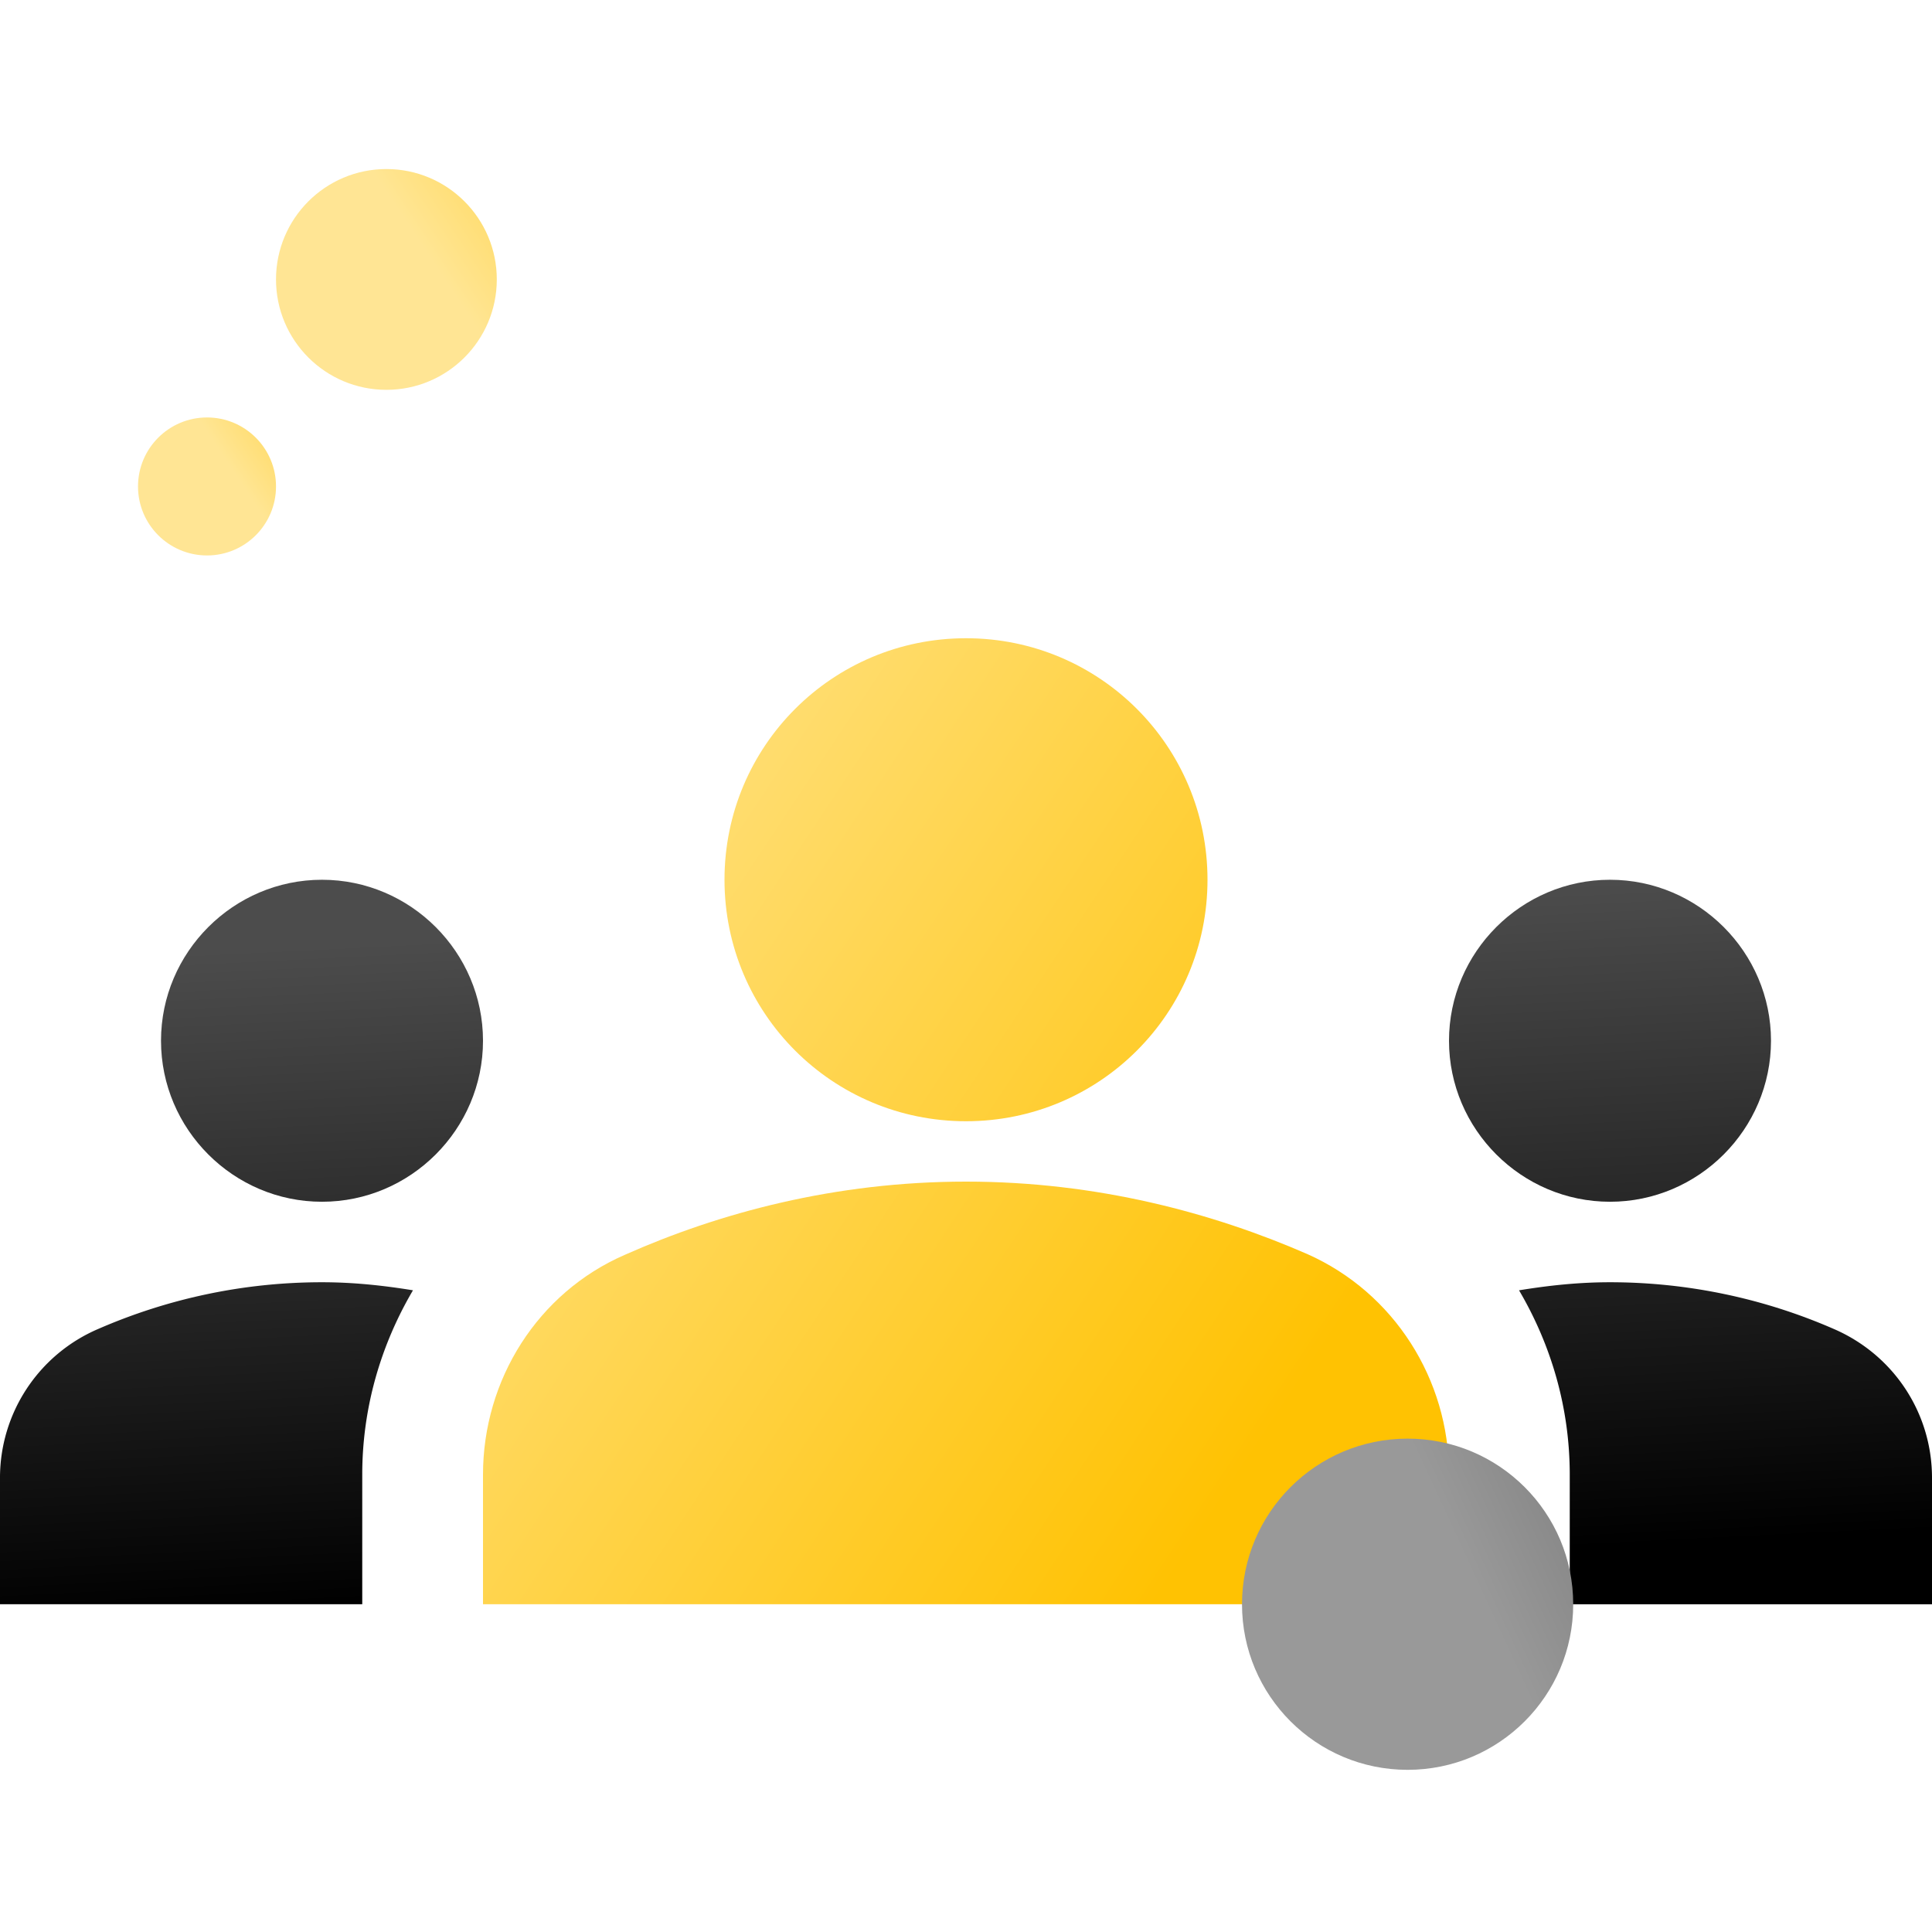
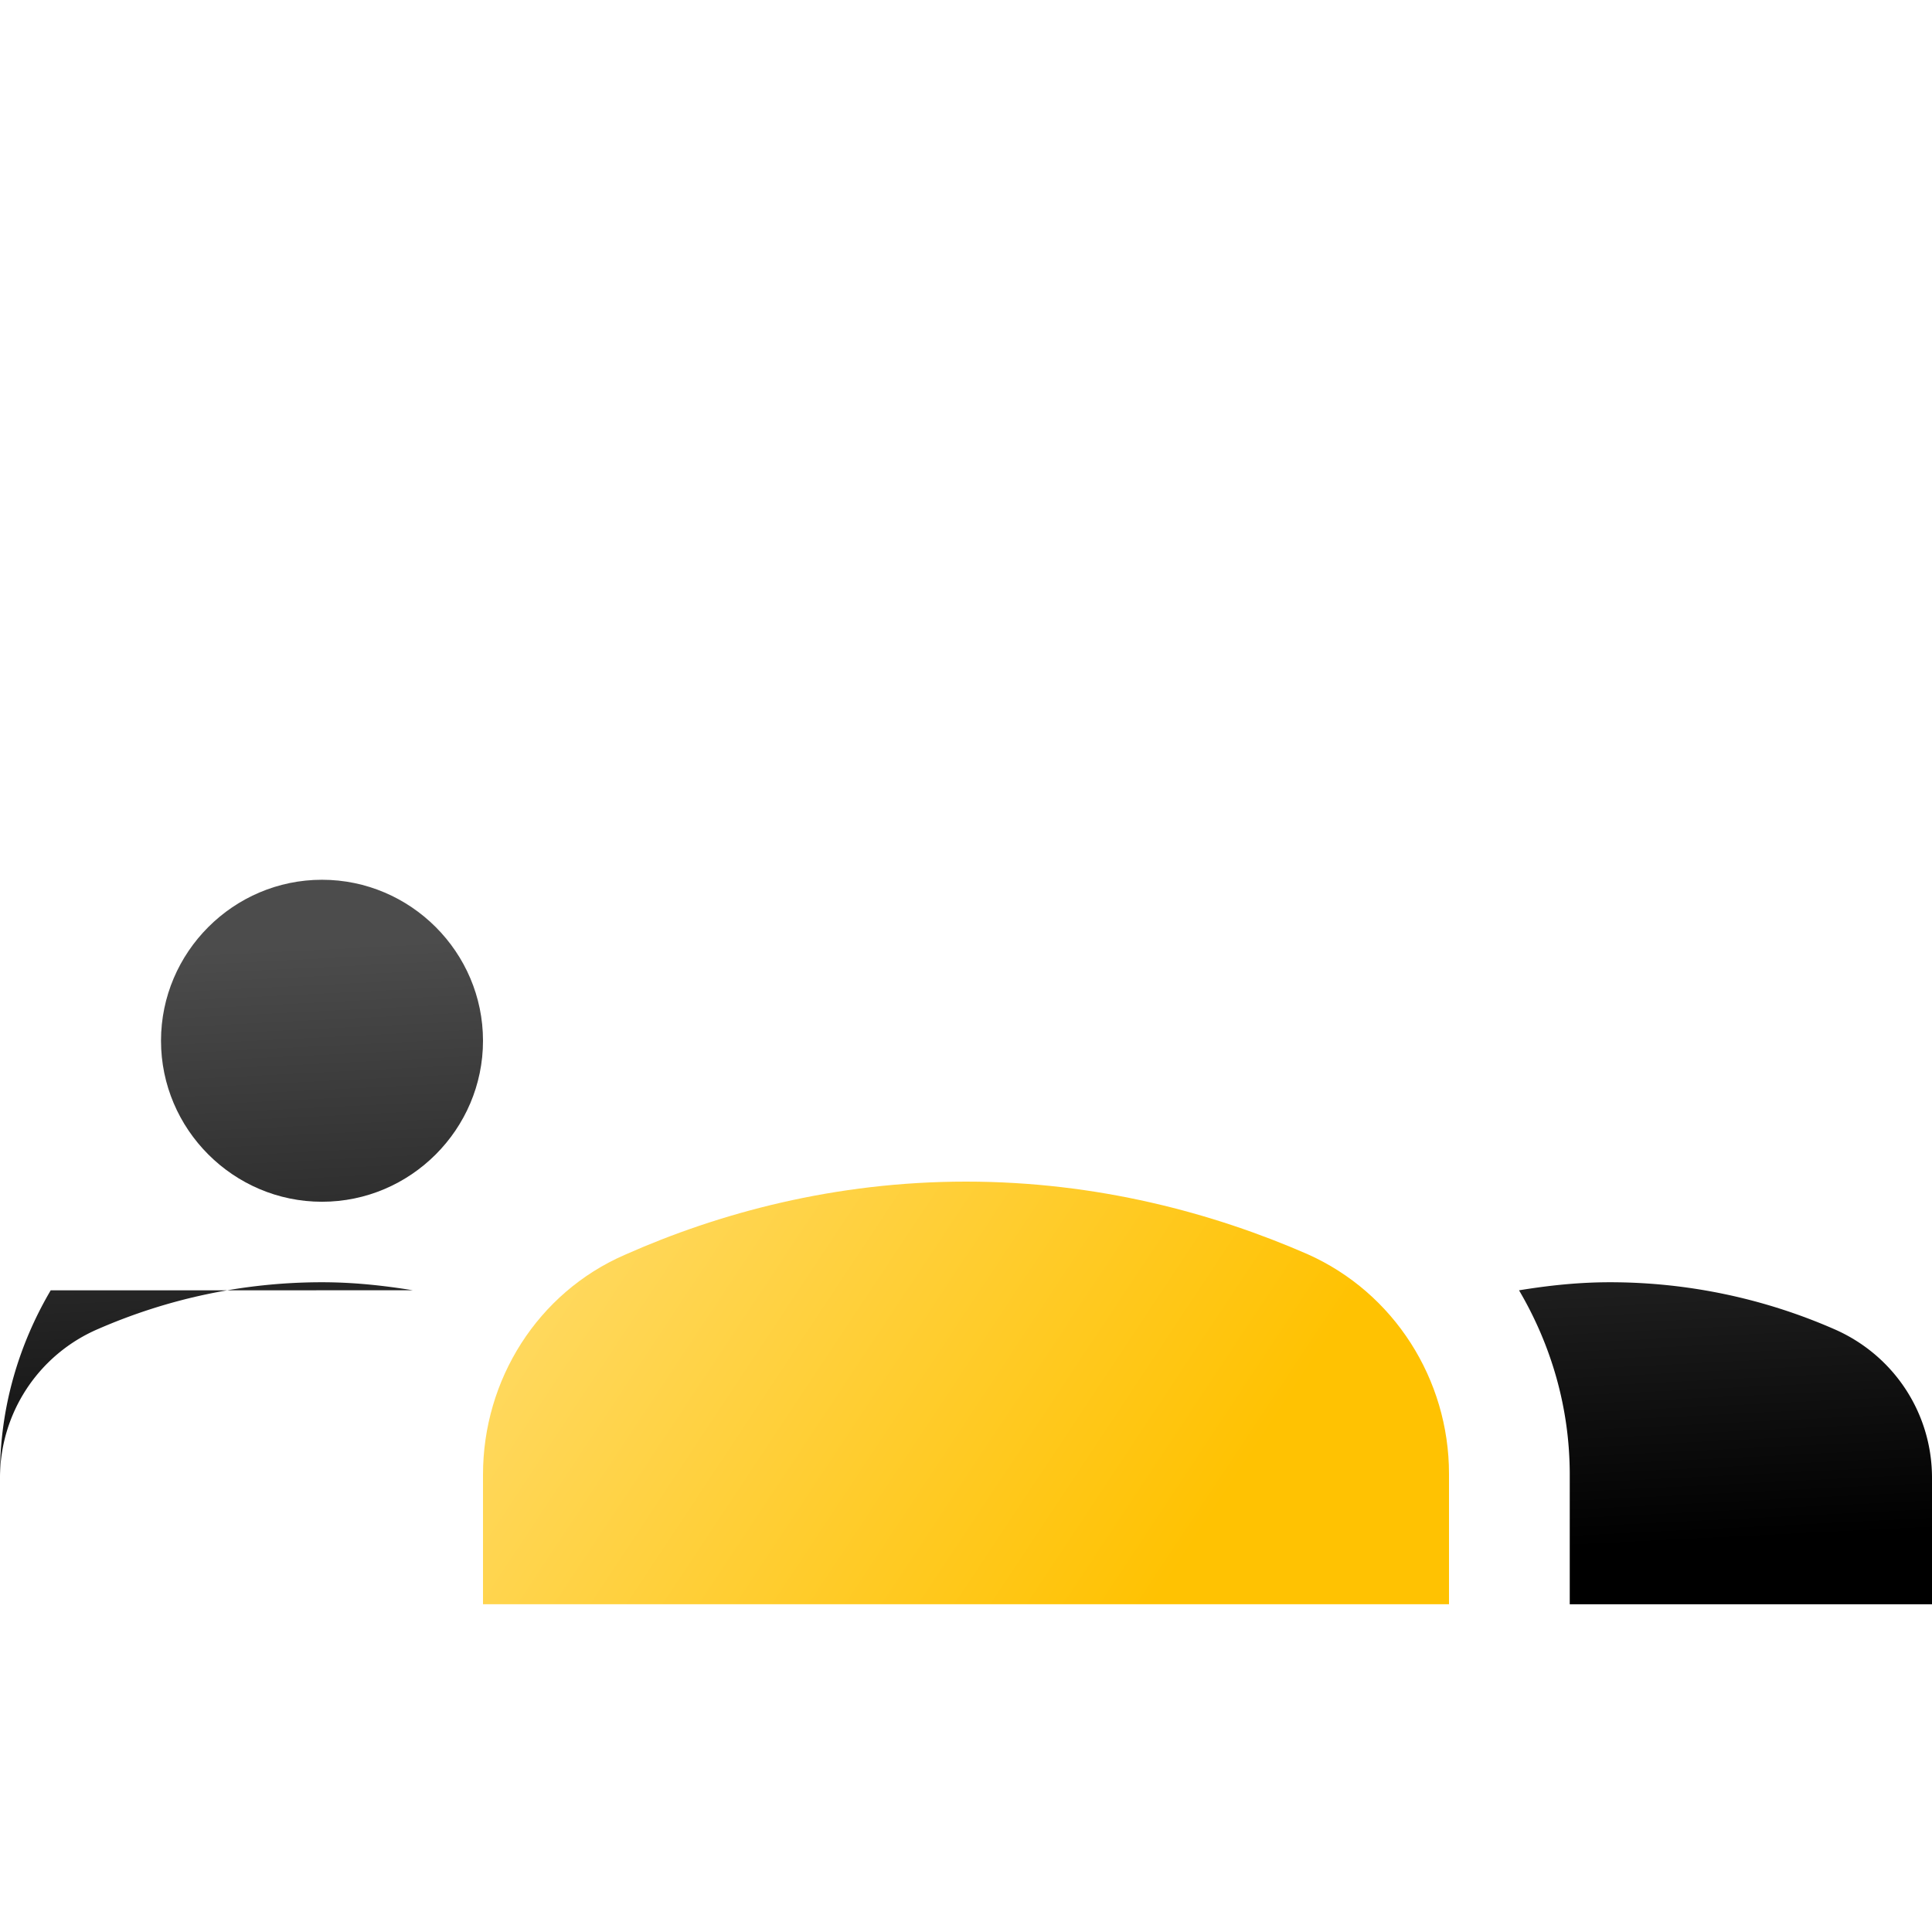
<svg xmlns="http://www.w3.org/2000/svg" fill="none" height="80" viewBox="0 0 80 80" width="80">
-   <circle fill="url(#a)" opacity=".8" r="4.571" transform="matrix(1 0 0 -1 16 11.571)" />
-   <circle fill="url(#b)" opacity=".8" r="2.857" transform="matrix(1 0 0 -1 8.572 20.143)" />
-   <path d="M40 26.428c5.533 0 10 4.467 10 10 0 5.534-4.467 10-10 10s-10-4.466-10-10c0-5.533 4.467-10 10-10Z" fill="url(#c)" />
  <path d="M40 48.928c5.433 0 10.233 1.3 14.133 3 3.6 1.6 5.867 5.2 5.867 9.1v5.4H20v-5.366c0-3.933 2.267-7.533 5.867-9.1 3.9-1.734 8.7-3.034 14.133-3.034Z" fill="url(#d)" />
  <path d="M13.333 49.762c3.667 0 6.667-3 6.667-6.667 0-3.666-3-6.666-6.667-6.666-3.666 0-6.666 3-6.666 6.666 0 3.667 3 6.667 6.666 6.667Z" fill="url(#e)" />
-   <path d="M17.1 53.428c-1.233-.2-2.467-.333-3.767-.333-3.3 0-6.433.7-9.266 1.934A6.703 6.703 0 0 0 0 61.195v5.233h15v-5.366c0-2.767.767-5.367 2.1-7.633Z" fill="url(#f)" />
-   <path d="M66.667 49.762c3.666 0 6.666-3 6.666-6.667 0-3.666-3-6.666-6.666-6.666-3.667 0-6.667 3-6.667 6.666 0 3.667 3 6.667 6.667 6.667Z" fill="url(#g)" />
+   <path d="M17.1 53.428c-1.233-.2-2.467-.333-3.767-.333-3.3 0-6.433.7-9.266 1.934A6.703 6.703 0 0 0 0 61.195v5.233v-5.366c0-2.767.767-5.367 2.1-7.633Z" fill="url(#f)" />
  <path d="M80 61.195c0-2.7-1.6-5.1-4.067-6.166a23.167 23.167 0 0 0-9.266-1.934c-1.3 0-2.534.133-3.767.334 1.333 2.266 2.1 4.866 2.1 7.633v5.367h15v-5.234Z" fill="url(#h)" />
-   <circle fill="url(#i)" r="6.857" transform="matrix(1 0 0 -1 58.286 66.428)" />
  <defs>
    <linearGradient gradientUnits="userSpaceOnUse" id="a" x1="1.472" x2="8.413" y1="1.433" y2="6.035">
      <stop stop-color="#FFDF79" />
      <stop offset="1" stop-color="#FFC202" />
    </linearGradient>
    <linearGradient gradientUnits="userSpaceOnUse" id="b" x1=".92" x2="5.258" y1=".896" y2="3.772">
      <stop stop-color="#FFDF79" />
      <stop offset="1" stop-color="#FFC202" />
    </linearGradient>
    <linearGradient gradientUnits="userSpaceOnUse" id="c" x1="26.438" x2="56.807" y1="32.697" y2="52.834">
      <stop stop-color="#FFDF79" />
      <stop offset="1" stop-color="#FFC202" />
    </linearGradient>
    <linearGradient gradientUnits="userSpaceOnUse" id="d" x1="26.438" x2="56.807" y1="32.697" y2="52.834">
      <stop stop-color="#FFDF79" />
      <stop offset="1" stop-color="#FFC202" />
    </linearGradient>
    <linearGradient gradientUnits="userSpaceOnUse" id="e" x1="4.931" x2="6.411" y1="39.563" y2="69.349">
      <stop stop-color="#4C4C4C" />
      <stop offset=".923" />
    </linearGradient>
    <linearGradient gradientUnits="userSpaceOnUse" id="f" x1="4.931" x2="6.411" y1="39.563" y2="69.349">
      <stop stop-color="#4C4C4C" />
      <stop offset=".923" />
    </linearGradient>
    <linearGradient gradientUnits="userSpaceOnUse" id="g" x1="4.931" x2="6.411" y1="39.563" y2="69.349">
      <stop stop-color="#4C4C4C" />
      <stop offset=".923" />
    </linearGradient>
    <linearGradient gradientUnits="userSpaceOnUse" id="h" x1="4.931" x2="6.411" y1="39.563" y2="69.349">
      <stop stop-color="#4C4C4C" />
      <stop offset=".923" />
    </linearGradient>
    <linearGradient gradientUnits="userSpaceOnUse" id="i" x1="12.044" x2="-.469" y1="13.714" y2="7.953">
      <stop stop-color="#666" />
      <stop offset="1" stop-color="#999" />
    </linearGradient>
  </defs>
</svg>